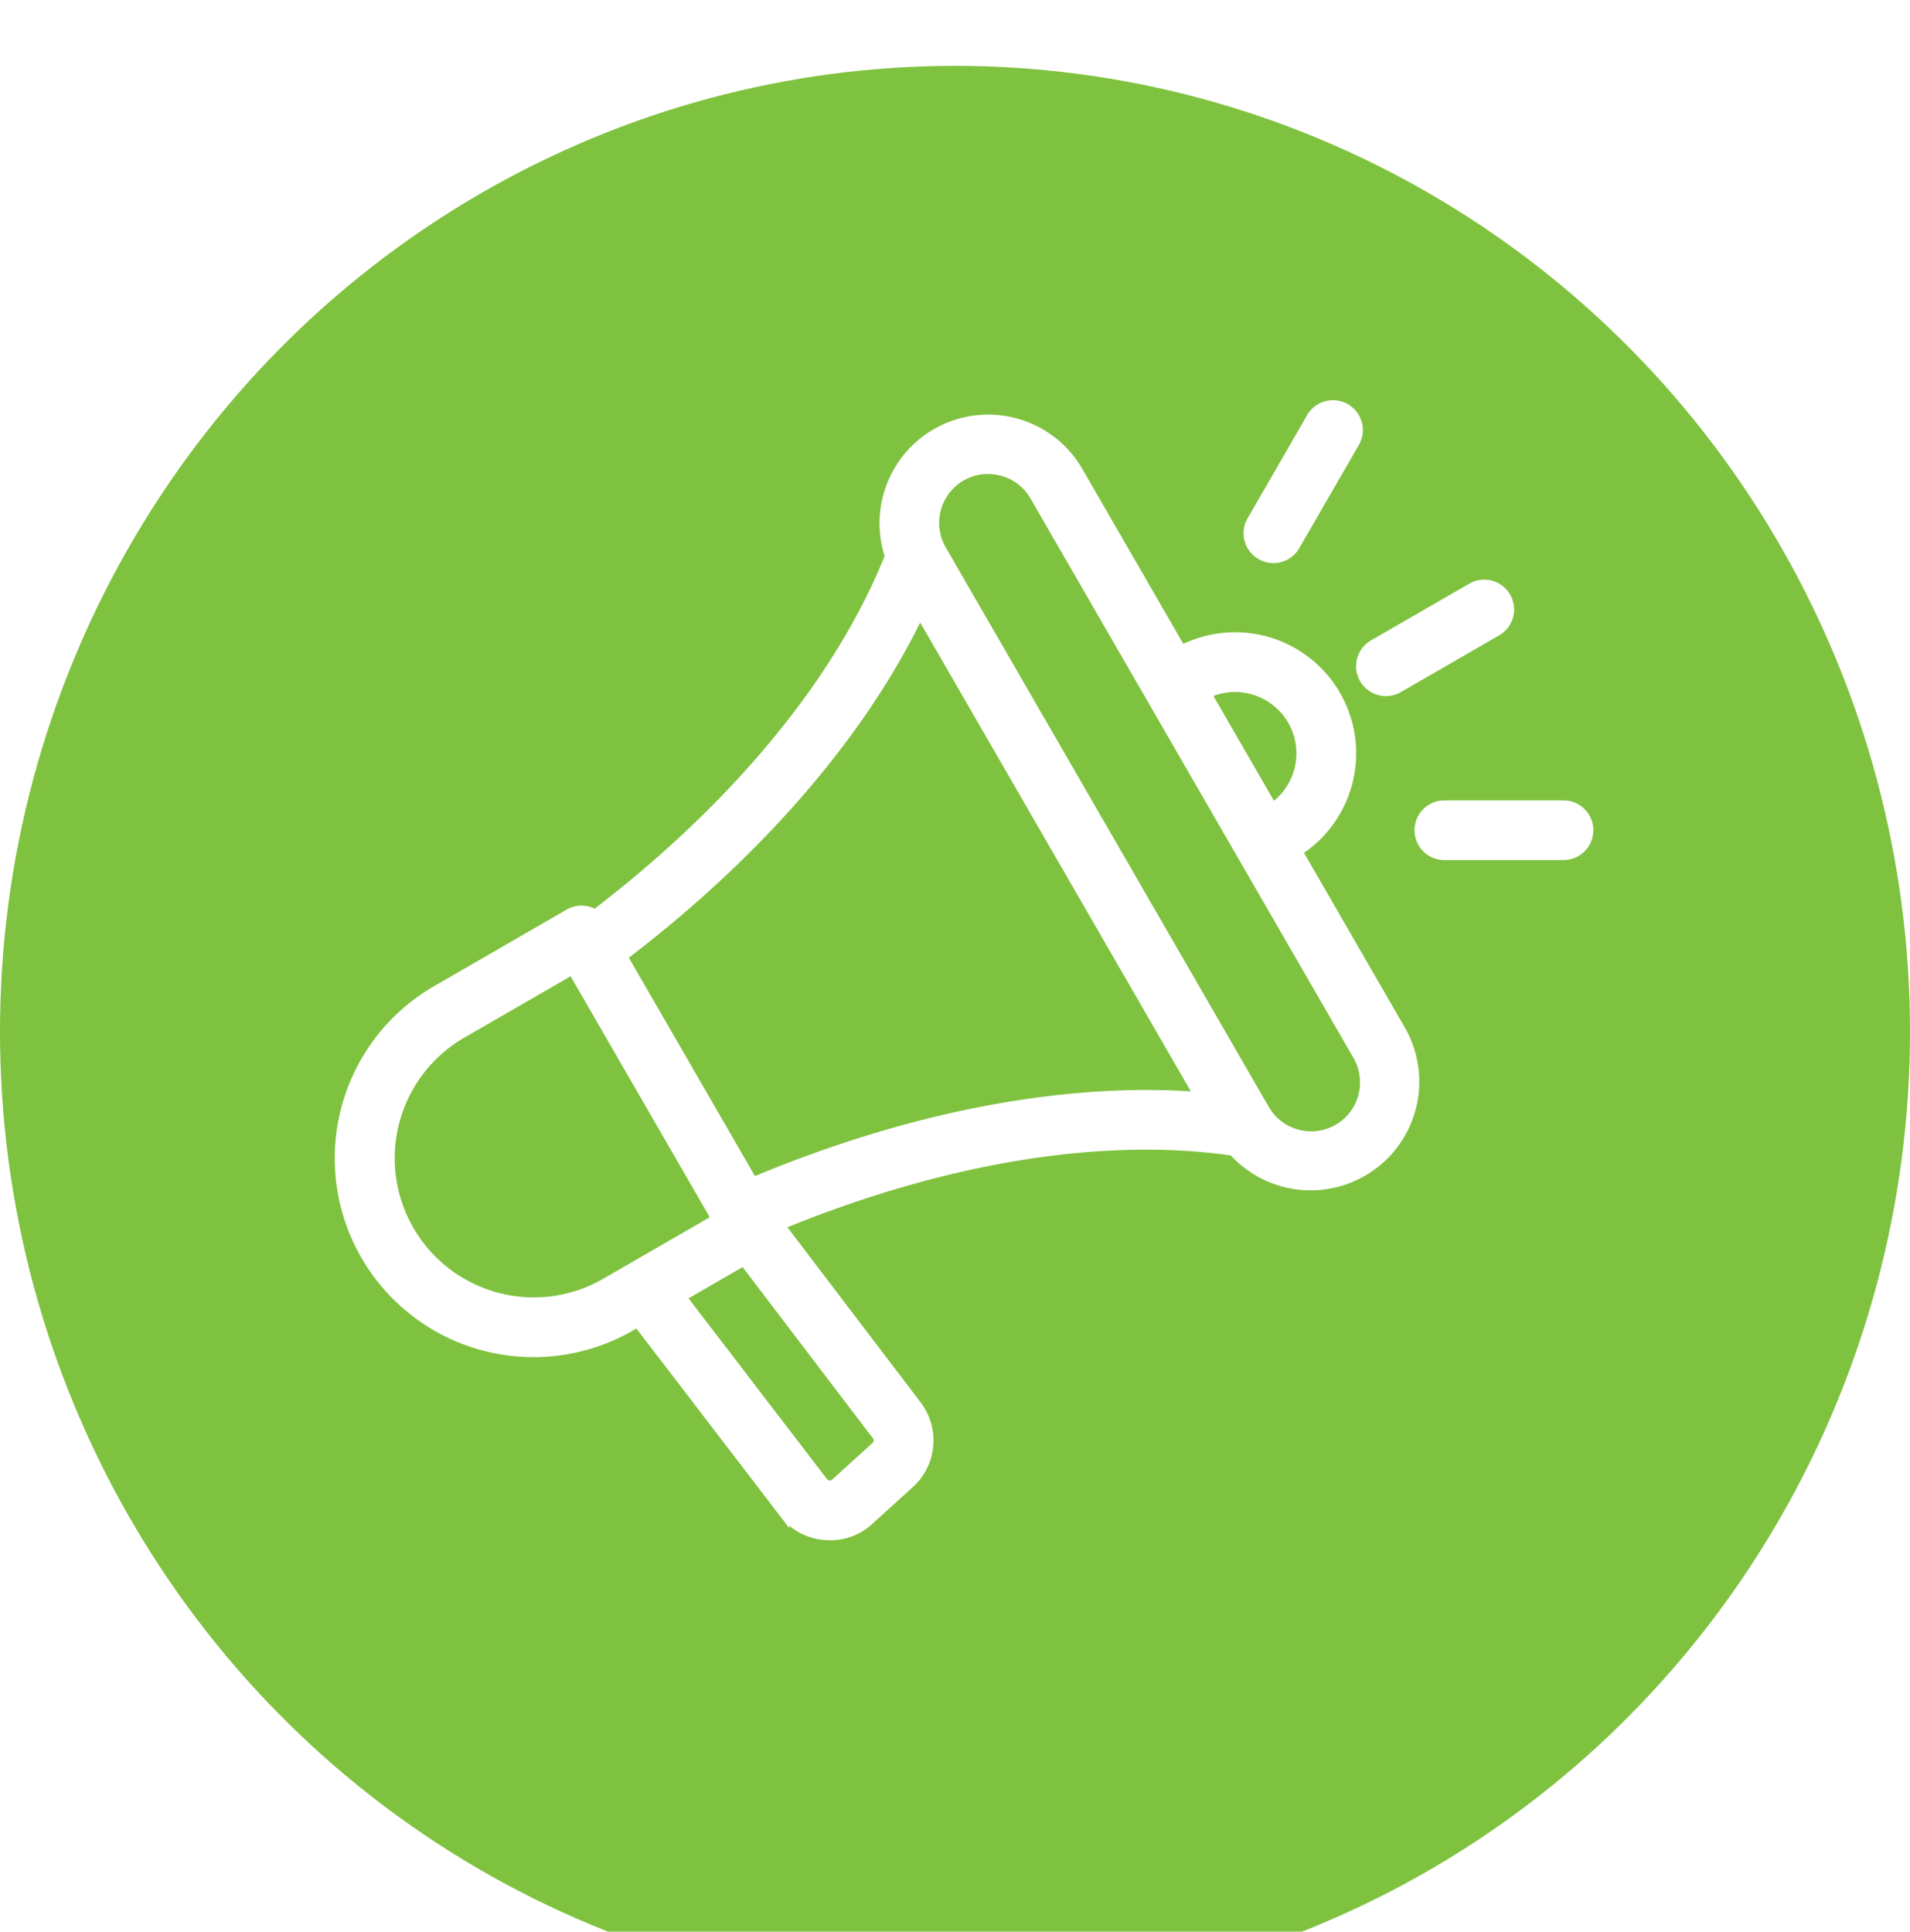
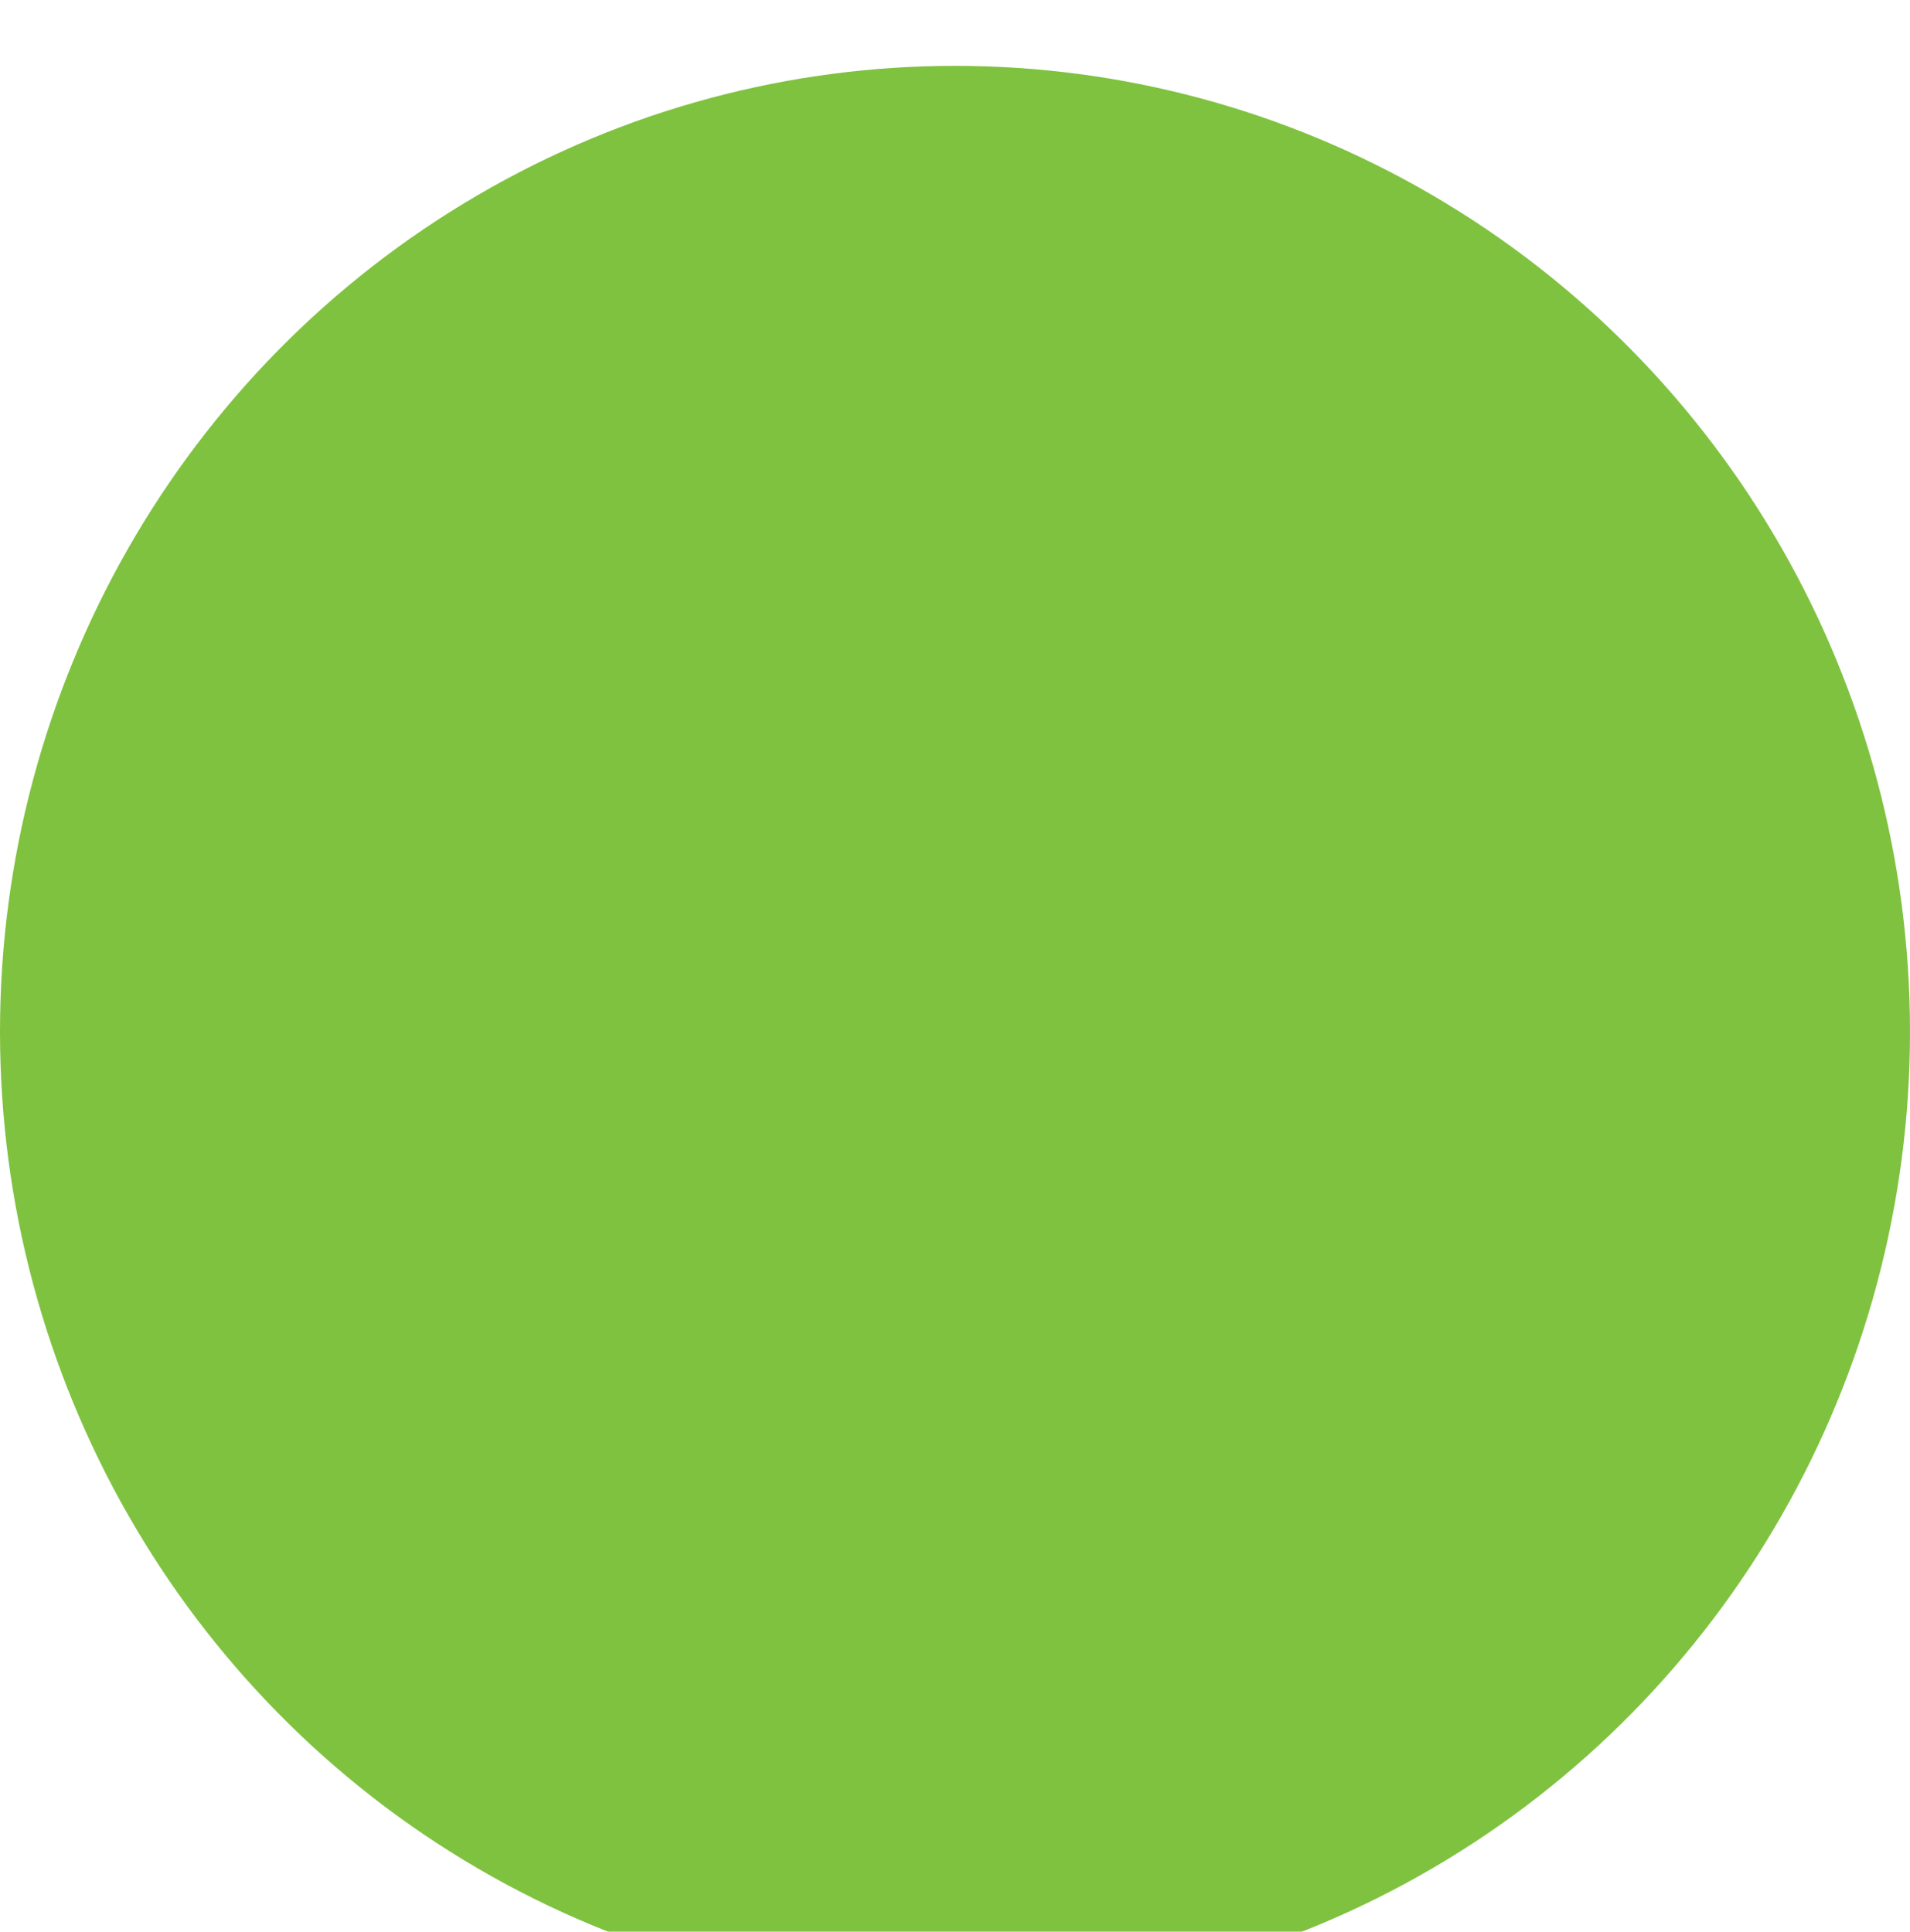
<svg xmlns="http://www.w3.org/2000/svg" width="87" height="88">
  <defs>
    <filter id="a" width="105" height="106" x="0" y="0" filterUnits="userSpaceOnUse">
      <feOffset dy="3" />
      <feFlood flood-opacity=".161" />
      <feComposite in2="blur" operator="in" />
      <feComposite in="SourceGraphic" />
    </filter>
  </defs>
  <g data-name="Grupo 1174">
    <g filter="url(#a)" transform="translate(-9 -6)">
      <ellipse cx="52.5" cy="50" rx="43.5" ry="44" style="fill:#7fc23f;fill-opacity:1;stroke-width:.979" />
    </g>
-     <path fill="#fff" stroke="#fff" stroke-width=".5" d="M59.063 38.771a5.264 5.264 0 0 0-5.26-9.111l-4.729-8.19a4.7 4.7 0 0 0-8.515 3.867c-2.246 5.66-7 11.433-13.454 16.357a1.1 1.1 0 0 0-1.172-.04l-6.032 3.483a8.807 8.807 0 0 0 8.807 15.255l.345-.2 6.654 8.688a2.572 2.572 0 0 0 1.854 1.022q.128.012.254.012a2.563 2.563 0 0 0 1.753-.684l1.833-1.663a2.619 2.619 0 0 0 .324-3.547L35.47 55.8c7.432-3.073 14.74-4.277 20.718-3.4a4.7 4.7 0 0 0 7.6-5.441zm-.17-5.976a3.044 3.044 0 0 1-.941 4.051l-3.038-5.262a3.049 3.049 0 0 1 3.979 1.211zM24.315 59.351A6.591 6.591 0 0 1 21.01 47.06l5.073-2.929 6.588 11.41-5.073 2.929a6.545 6.545 0 0 1-3.283.881Zm15.594 6.569-1.833 1.663a.414.414 0 0 1-.607-.055l-6.478-8.458 2.9-1.676 6.065 7.969a.412.412 0 0 1-.047.557Zm-5.628-12.029-5.963-10.33c6.207-4.713 10.955-10.217 13.578-15.735L54.696 50c-6.09-.488-13.229.868-20.416 3.891zm26.681-2.435a2.481 2.481 0 0 1-3.385-.907L42.86 25.057a2.481 2.481 0 0 1 .907-3.385 2.448 2.448 0 0 1 1.228-.33 2.517 2.517 0 0 1 .652.086 2.459 2.459 0 0 1 1.506 1.15l14.716 25.493a2.481 2.481 0 0 1-.906 3.385zm1.207-20.552a1.11 1.11 0 0 1 .406-1.516l4.456-2.572a1.11 1.11 0 1 1 1.11 1.922l-4.456 2.572a1.109 1.109 0 0 1-1.516-.406zm-5.137-7.148 2.713-4.7a1.11 1.11 0 1 1 1.922 1.11l-2.713 4.7a1.11 1.11 0 0 1-1.922-1.11zM72.325 37.82a1.11 1.11 0 0 1-1.11 1.11h-5.423a1.11 1.11 0 0 1 0-2.22h5.427a1.11 1.11 0 0 1 1.106 1.11Z" />
  </g>
</svg>